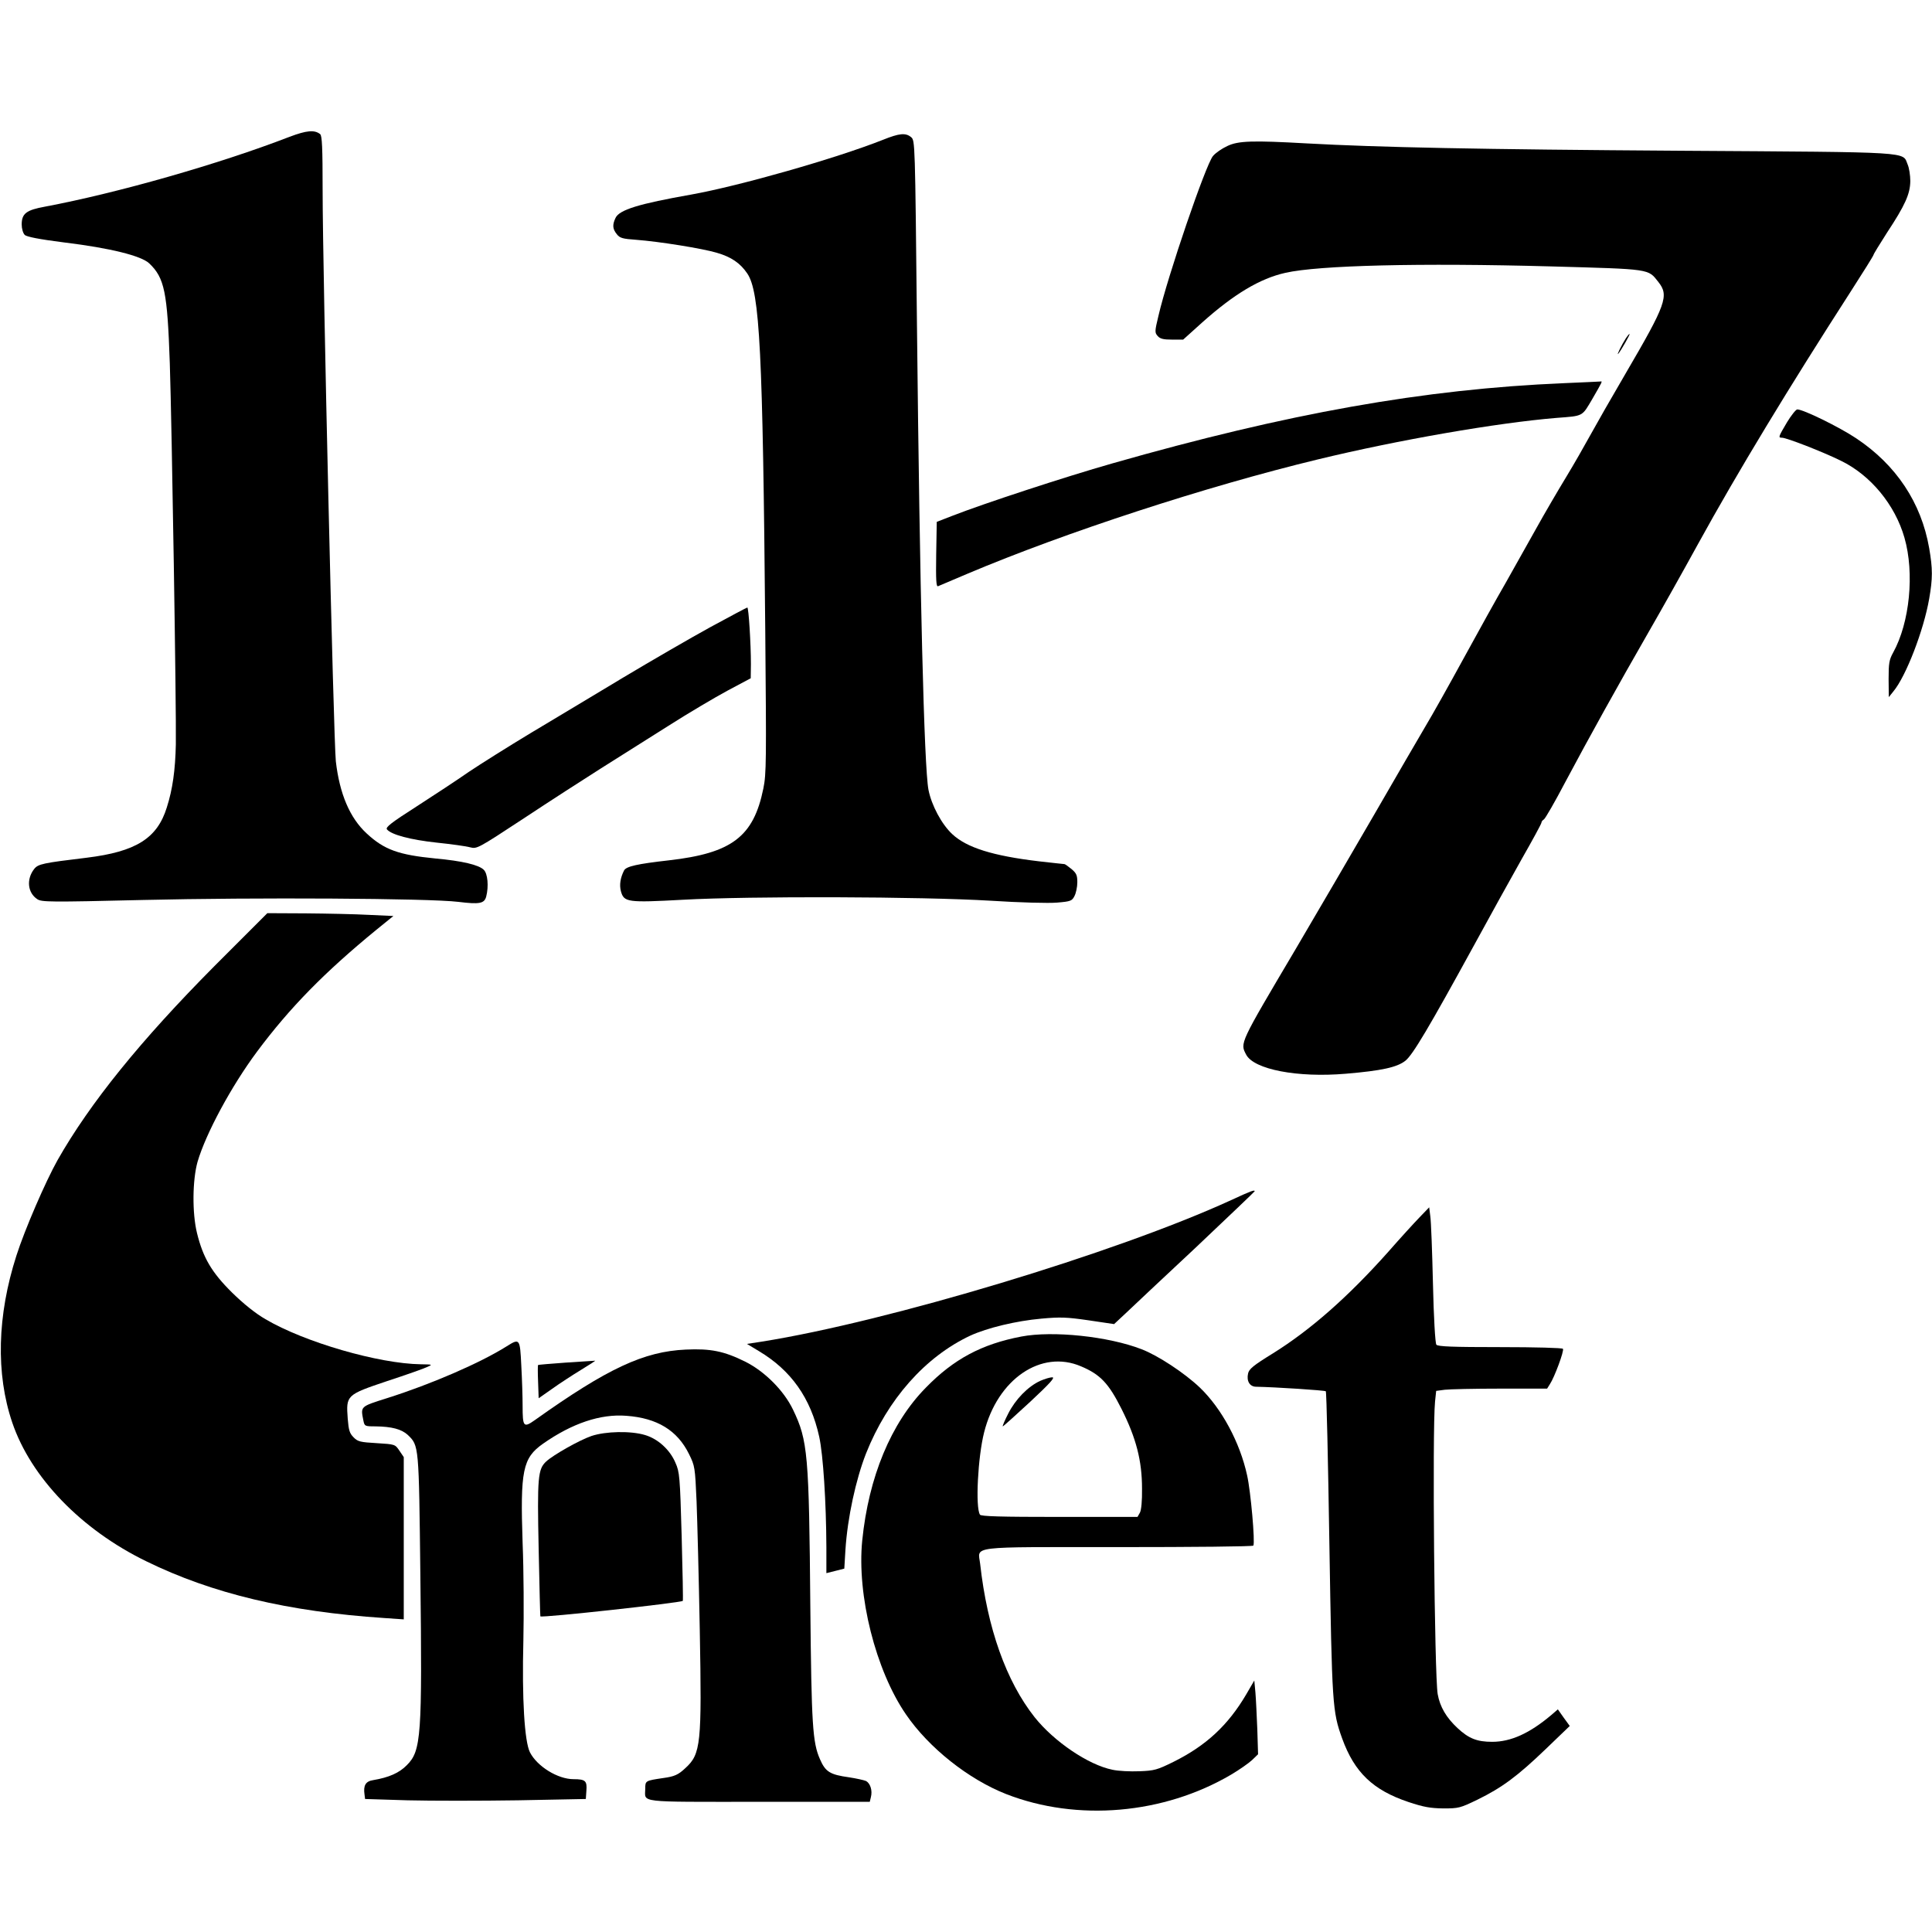
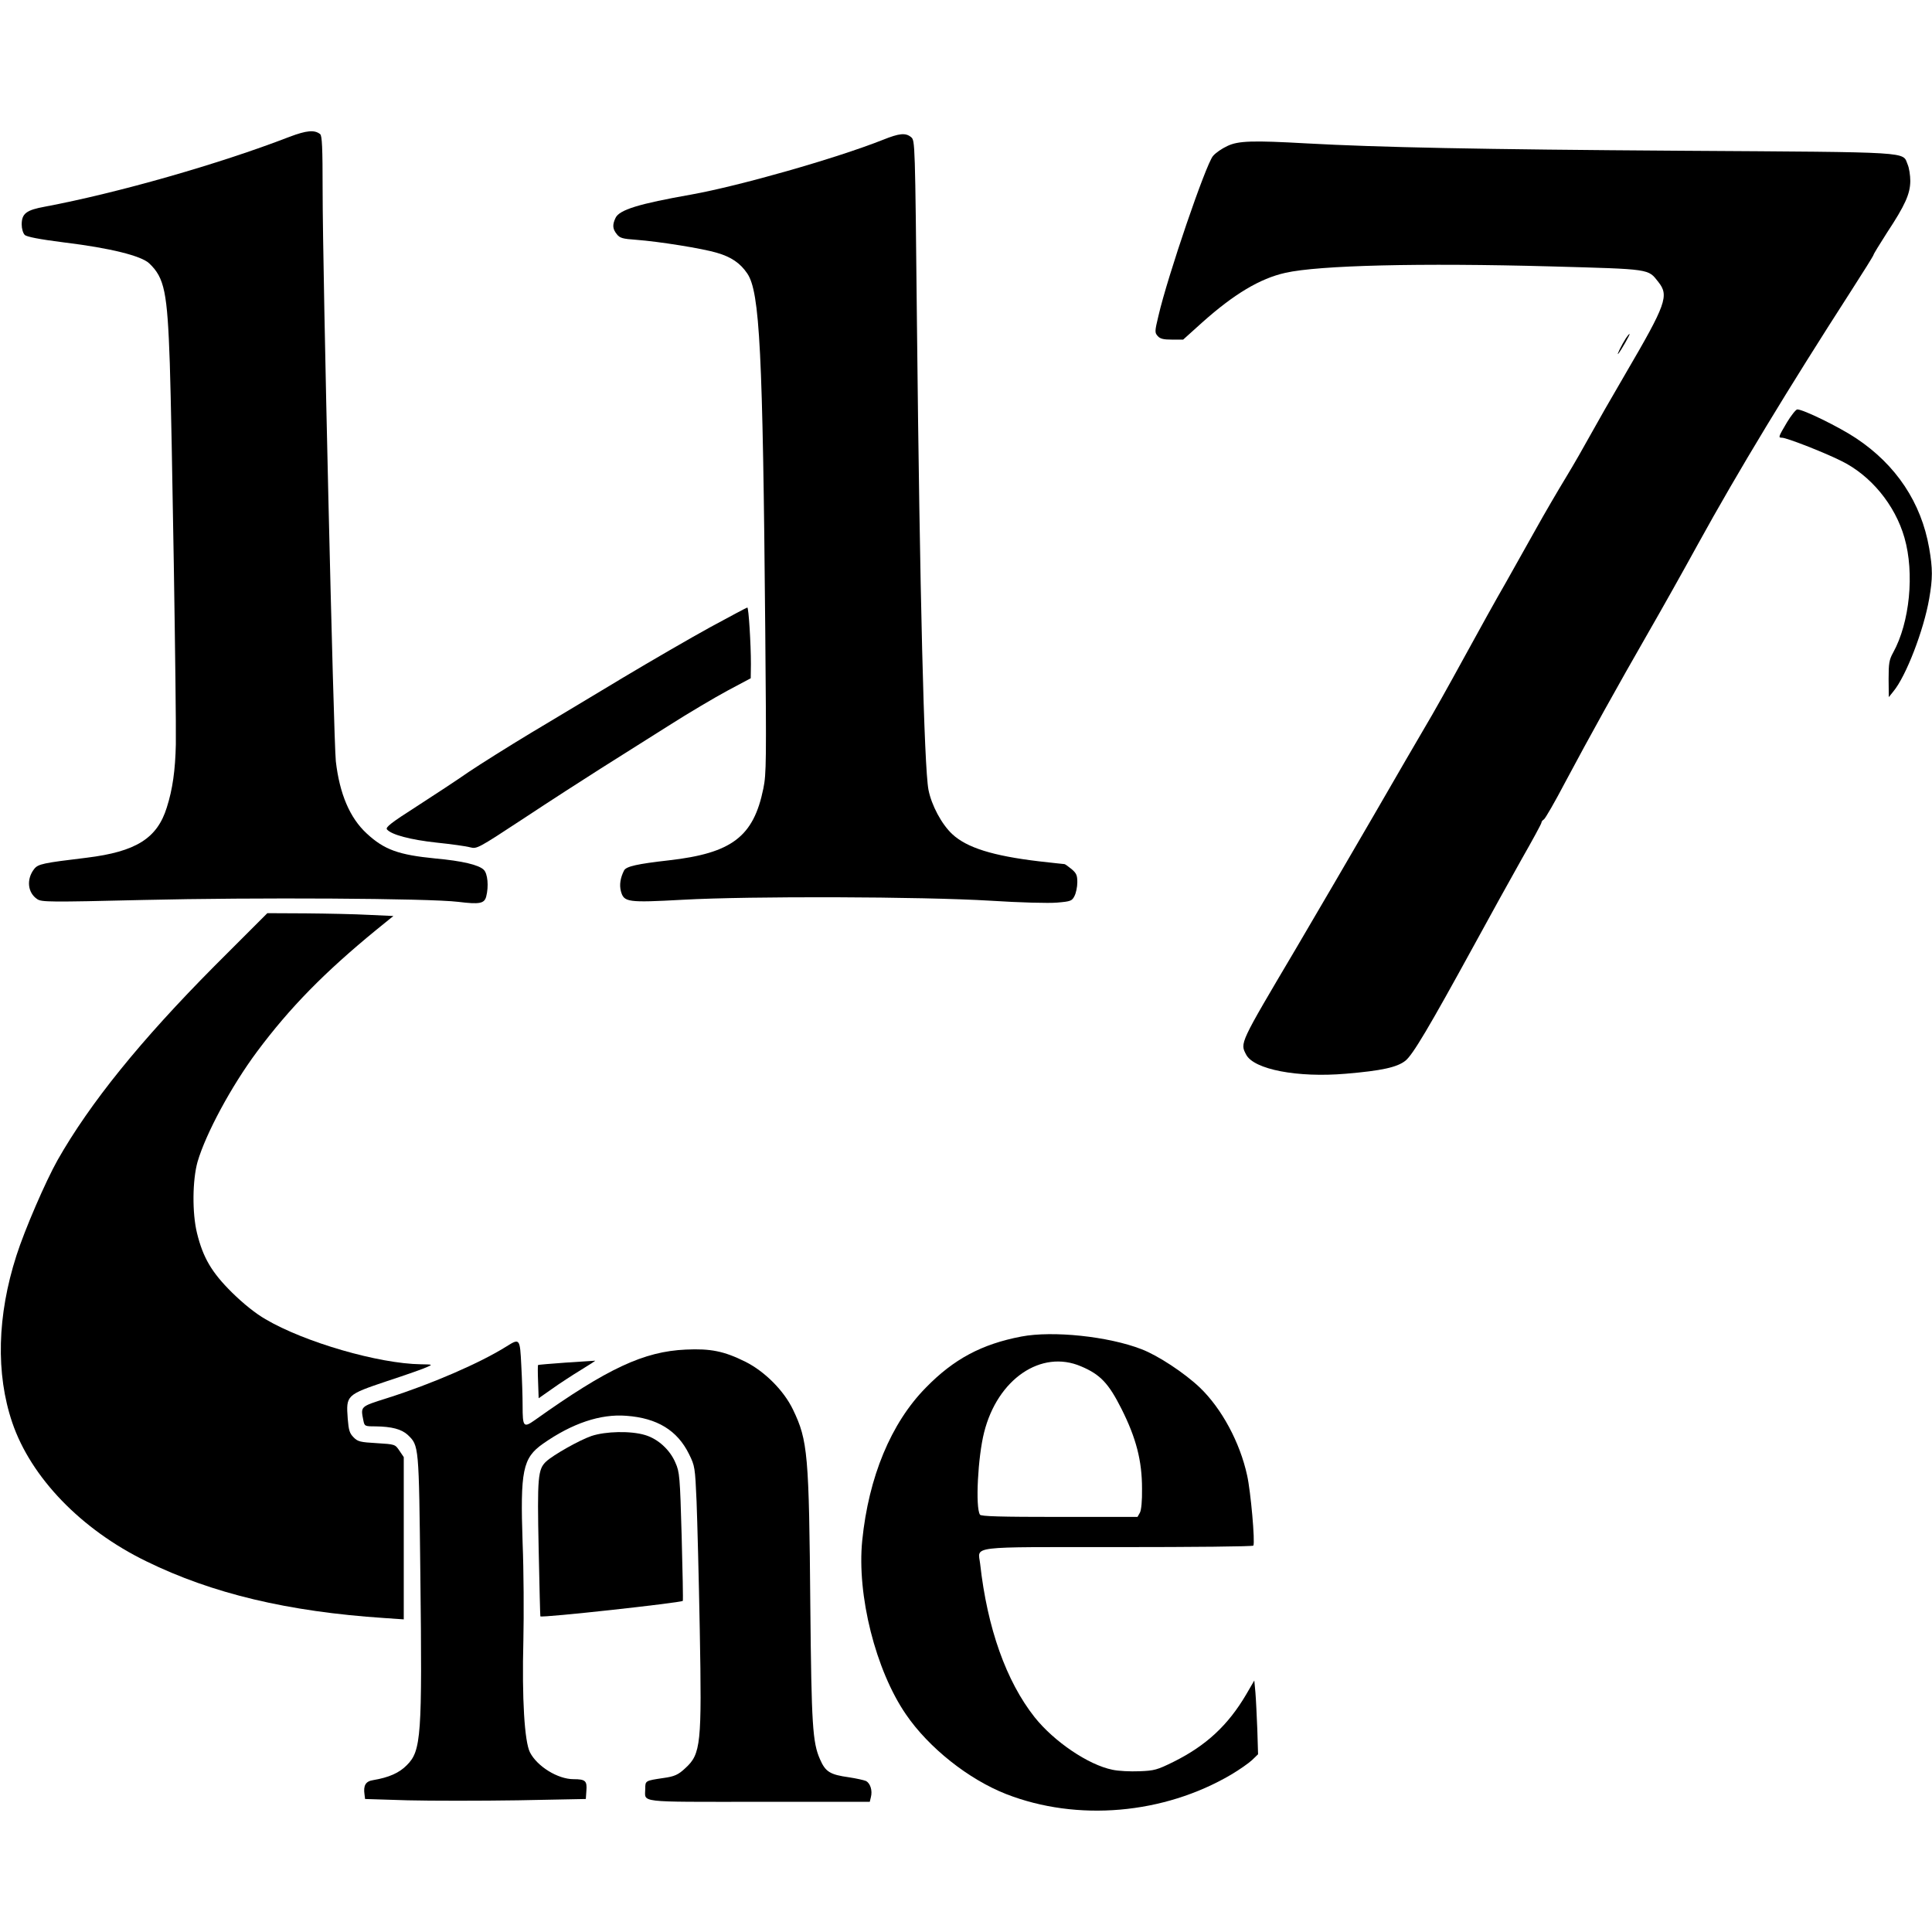
<svg xmlns="http://www.w3.org/2000/svg" version="1.0" width="1024pt" height="1024pt" viewBox="0 0 1024 1024" preserveAspectRatio="xMidYMid meet">
  <g transform="translate(0,1024) scale(0.1,-0.1)" fill="#000000" stroke="none">
    <path d="M1535 9515 c-375 -145 -913 -298 -1295 -370 -101 -18 -125 -37 -125 -95 0 -22 7 -46 16 -55 10 -10 75 -23 209 -40 246 -30 409 -71 451 -111 81 -77 96 -151 109 -530 11 -334 35 -1839 32 -2019 -3 -137 -17 -238 -48 -335 -51 -164 -164 -234 -424 -266 -232 -28 -258 -33 -279 -60 -42 -54 -35 -126 17 -160 23 -15 63 -16 561 -4 589 14 1514 9 1670 -10 113 -14 138 -9 148 28 14 54 8 122 -13 142 -26 26 -114 47 -257 60 -194 19 -270 46 -363 132 -90 83 -144 210 -164 383 -12 115 -70 2595 -70 3026 0 228 -3 289 -13 298 -30 24 -72 20 -162 -14z" />
    <path d="M4680 9499 c-253 -100 -760 -244 -1015 -290 -278 -49 -384 -81 -403 -125 -17 -36 -15 -58 7 -85 16 -21 31 -25 103 -30 120 -9 352 -46 428 -69 76 -22 124 -55 161 -110 66 -98 82 -409 95 -1890 6 -691 6 -762 -10 -839 -52 -256 -167 -343 -501 -381 -168 -19 -225 -32 -237 -53 -20 -39 -26 -77 -17 -111 16 -58 34 -61 327 -45 358 20 1266 17 1632 -5 155 -10 309 -14 353 -10 72 6 79 9 92 35 8 15 15 48 15 73 0 37 -5 48 -31 70 -17 14 -34 26 -37 26 -4 0 -65 7 -137 15 -243 29 -381 72 -458 144 -56 52 -110 153 -126 235 -23 120 -46 1045 -61 2466 -10 971 -10 975 -31 993 -29 24 -62 21 -149 -14z" />
    <path d="M6505 9466 c-28 -13 -62 -36 -76 -53 -38 -45 -240 -635 -289 -847 -20 -83 -20 -89 -4 -107 13 -15 31 -19 76 -19 l59 0 101 91 c168 150 306 233 441 263 177 40 713 53 1407 34 535 -15 514 -12 570 -83 57 -72 41 -117 -173 -483 -75 -128 -160 -277 -189 -330 -29 -53 -86 -153 -128 -222 -42 -69 -114 -192 -160 -275 -46 -82 -118 -211 -160 -285 -43 -74 -142 -252 -220 -395 -78 -143 -170 -307 -205 -365 -34 -58 -156 -267 -270 -465 -115 -198 -302 -519 -417 -714 -300 -507 -296 -498 -263 -561 41 -78 271 -123 528 -101 190 16 272 34 316 69 39 31 126 178 361 607 84 154 199 362 256 463 57 100 104 186 104 192 0 5 6 13 13 17 7 4 59 94 114 199 123 231 276 507 441 794 68 118 186 328 261 465 214 389 482 830 809 1338 67 104 122 192 122 196 0 4 32 56 71 117 97 147 123 206 124 274 0 30 -6 70 -14 88 -29 69 45 65 -1201 73 -1069 7 -1604 18 -1985 39 -285 16 -362 14 -420 -14z" />
    <path d="M8618 8448 c-22 -34 -52 -95 -41 -83 13 14 65 105 60 105 -3 0 -11 -10 -19 -22z" />
-     <path d="M8288 8209 c-741 -31 -1464 -160 -2392 -425 -256 -73 -682 -213 -846 -277 l-85 -33 -3 -173 c-2 -137 0 -172 10 -168 7 3 78 33 158 67 516 218 1263 462 1855 605 425 103 950 194 1265 220 144 11 134 6 190 101 52 90 55 95 43 92 -5 0 -92 -5 -195 -9z" />
    <path d="M9471 8001 c-46 -78 -47 -81 -26 -81 24 0 217 -75 312 -122 157 -76 287 -233 337 -408 54 -188 28 -450 -60 -609 -21 -38 -24 -56 -24 -140 l1 -96 24 30 c67 80 161 324 190 491 19 109 19 159 0 269 -42 241 -175 441 -387 582 -90 60 -280 153 -312 153 -7 0 -32 -31 -55 -69z" />
    <path d="M3765 6916 c-104 -57 -311 -177 -460 -266 -148 -89 -369 -222 -490 -294 -121 -73 -269 -166 -330 -207 -60 -42 -185 -124 -278 -184 -133 -85 -165 -110 -156 -121 23 -28 124 -55 263 -70 77 -8 157 -19 178 -25 36 -9 40 -7 285 154 136 90 319 208 406 263 86 54 246 155 355 224 108 69 252 154 319 190 l122 65 1 75 c0 108 -12 300 -19 300 -3 0 -91 -47 -196 -104z" />
    <path d="M1135 5118 c-389 -392 -658 -724 -830 -1027 -63 -112 -174 -368 -218 -506 -102 -317 -110 -626 -22 -885 99 -291 365 -567 710 -735 349 -171 750 -267 1263 -301 l102 -7 0 430 0 430 -23 34 c-23 34 -23 34 -120 40 -87 5 -101 8 -123 31 -21 21 -26 37 -31 99 -9 124 -8 126 209 199 101 33 197 67 213 75 29 13 28 13 -34 14 -224 3 -617 117 -824 239 -52 30 -116 81 -178 142 -107 106 -153 184 -185 315 -26 107 -24 280 3 377 44 150 179 401 316 585 173 232 356 419 632 645 l90 73 -130 6 c-72 4 -222 7 -334 8 l-204 1 -282 -282z" />
-     <path d="M6525 3879 c-608 -279 -1820 -644 -2488 -750 l-78 -12 63 -38 c171 -102 275 -249 320 -454 21 -96 37 -347 38 -586 l0 -137 48 12 47 12 6 100 c11 170 55 372 109 510 114 287 314 513 553 625 90 41 242 78 377 90 100 9 133 8 250 -9 l135 -20 60 56 c33 32 201 189 373 350 171 162 312 296 312 298 0 9 -19 2 -125 -47z" />
-     <path d="M7524 3788 c-28 -29 -103 -111 -166 -183 -213 -239 -412 -414 -611 -538 -104 -64 -127 -83 -132 -107 -9 -40 9 -70 43 -70 103 -2 364 -19 369 -24 4 -4 12 -367 19 -809 14 -857 16 -888 68 -1032 65 -179 163 -273 351 -336 81 -27 116 -33 185 -34 81 0 89 2 180 46 131 64 213 125 362 268 l128 123 -32 44 -31 44 -36 -31 c-114 -96 -213 -141 -312 -141 -80 0 -124 17 -184 73 -59 55 -93 112 -105 180 -17 99 -29 1399 -14 1550 l6 57 45 6 c25 3 158 6 294 6 l249 0 15 24 c24 36 76 176 69 187 -3 5 -145 9 -333 9 -251 0 -331 3 -338 13 -6 7 -14 144 -18 322 -4 171 -10 332 -14 358 l-6 48 -51 -53z" />
    <path d="M5413 3156 c-209 -40 -358 -119 -506 -271 -185 -188 -303 -474 -337 -810 -29 -290 71 -688 232 -922 121 -177 332 -344 531 -422 377 -147 835 -107 1192 103 44 26 94 61 112 78 l31 30 -4 132 c-3 72 -7 160 -10 195 l-6 64 -43 -74 c-96 -163 -212 -271 -385 -357 -87 -43 -102 -47 -181 -50 -48 -2 -112 1 -143 8 -128 26 -309 149 -412 278 -151 191 -251 472 -289 813 -11 97 -76 89 735 89 390 0 711 3 713 8 10 17 -14 288 -33 372 -38 175 -135 355 -251 466 -81 77 -222 170 -309 203 -175 68 -470 99 -637 67z m317 -158 c102 -43 146 -90 214 -225 78 -155 109 -275 109 -423 1 -65 -4 -114 -11 -127 l-13 -23 -414 0 c-313 0 -416 3 -421 12 -25 39 -11 306 22 436 71 283 303 441 514 350z" />
-     <path d="M5513 2921 c-65 -30 -131 -98 -169 -173 -19 -37 -32 -68 -29 -68 3 0 68 59 145 130 106 99 134 130 117 130 -12 0 -41 -9 -64 -19z" />
    <path d="M2685 3104 c-138 -87 -398 -200 -632 -274 -145 -46 -142 -43 -127 -119 6 -30 8 -31 63 -31 88 -1 139 -15 172 -45 60 -58 59 -51 67 -745 10 -852 5 -930 -72 -1006 -40 -41 -95 -65 -178 -79 -40 -6 -53 -28 -46 -76 l3 -24 225 -7 c124 -3 387 -3 585 0 l360 7 3 44 c4 52 -5 61 -68 61 -84 0 -193 68 -231 142 -29 57 -43 284 -35 593 3 138 2 369 -4 516 -13 385 0 451 108 527 154 108 305 159 442 148 163 -12 270 -77 332 -203 31 -63 32 -69 40 -251 4 -103 12 -410 17 -683 11 -602 6 -655 -76 -730 -38 -36 -59 -45 -118 -53 -94 -14 -95 -14 -95 -56 0 -76 -54 -70 601 -70 l589 0 6 25 c9 35 -3 72 -25 85 -11 5 -52 14 -91 20 -101 14 -125 29 -154 96 -39 88 -45 182 -51 804 -7 814 -13 885 -92 1049 -48 100 -149 202 -253 254 -113 56 -184 70 -315 64 -222 -10 -414 -99 -799 -373 -61 -43 -66 -38 -66 76 0 47 -3 142 -7 213 -7 143 -8 145 -78 101z" />
    <path d="M3000 3018 c-80 -6 -146 -11 -148 -13 -2 -1 -2 -41 0 -89 l3 -87 70 49 c39 28 108 73 154 101 46 28 80 50 75 49 -5 0 -74 -5 -154 -10z" />
    <path d="M3135 2629 c-64 -22 -202 -100 -240 -135 -44 -41 -48 -82 -40 -464 4 -195 8 -356 9 -357 8 -9 744 72 755 82 2 2 -1 156 -6 342 -9 318 -11 341 -33 390 -29 69 -93 127 -161 147 -76 23 -209 20 -284 -5z" />
  </g>
</svg>